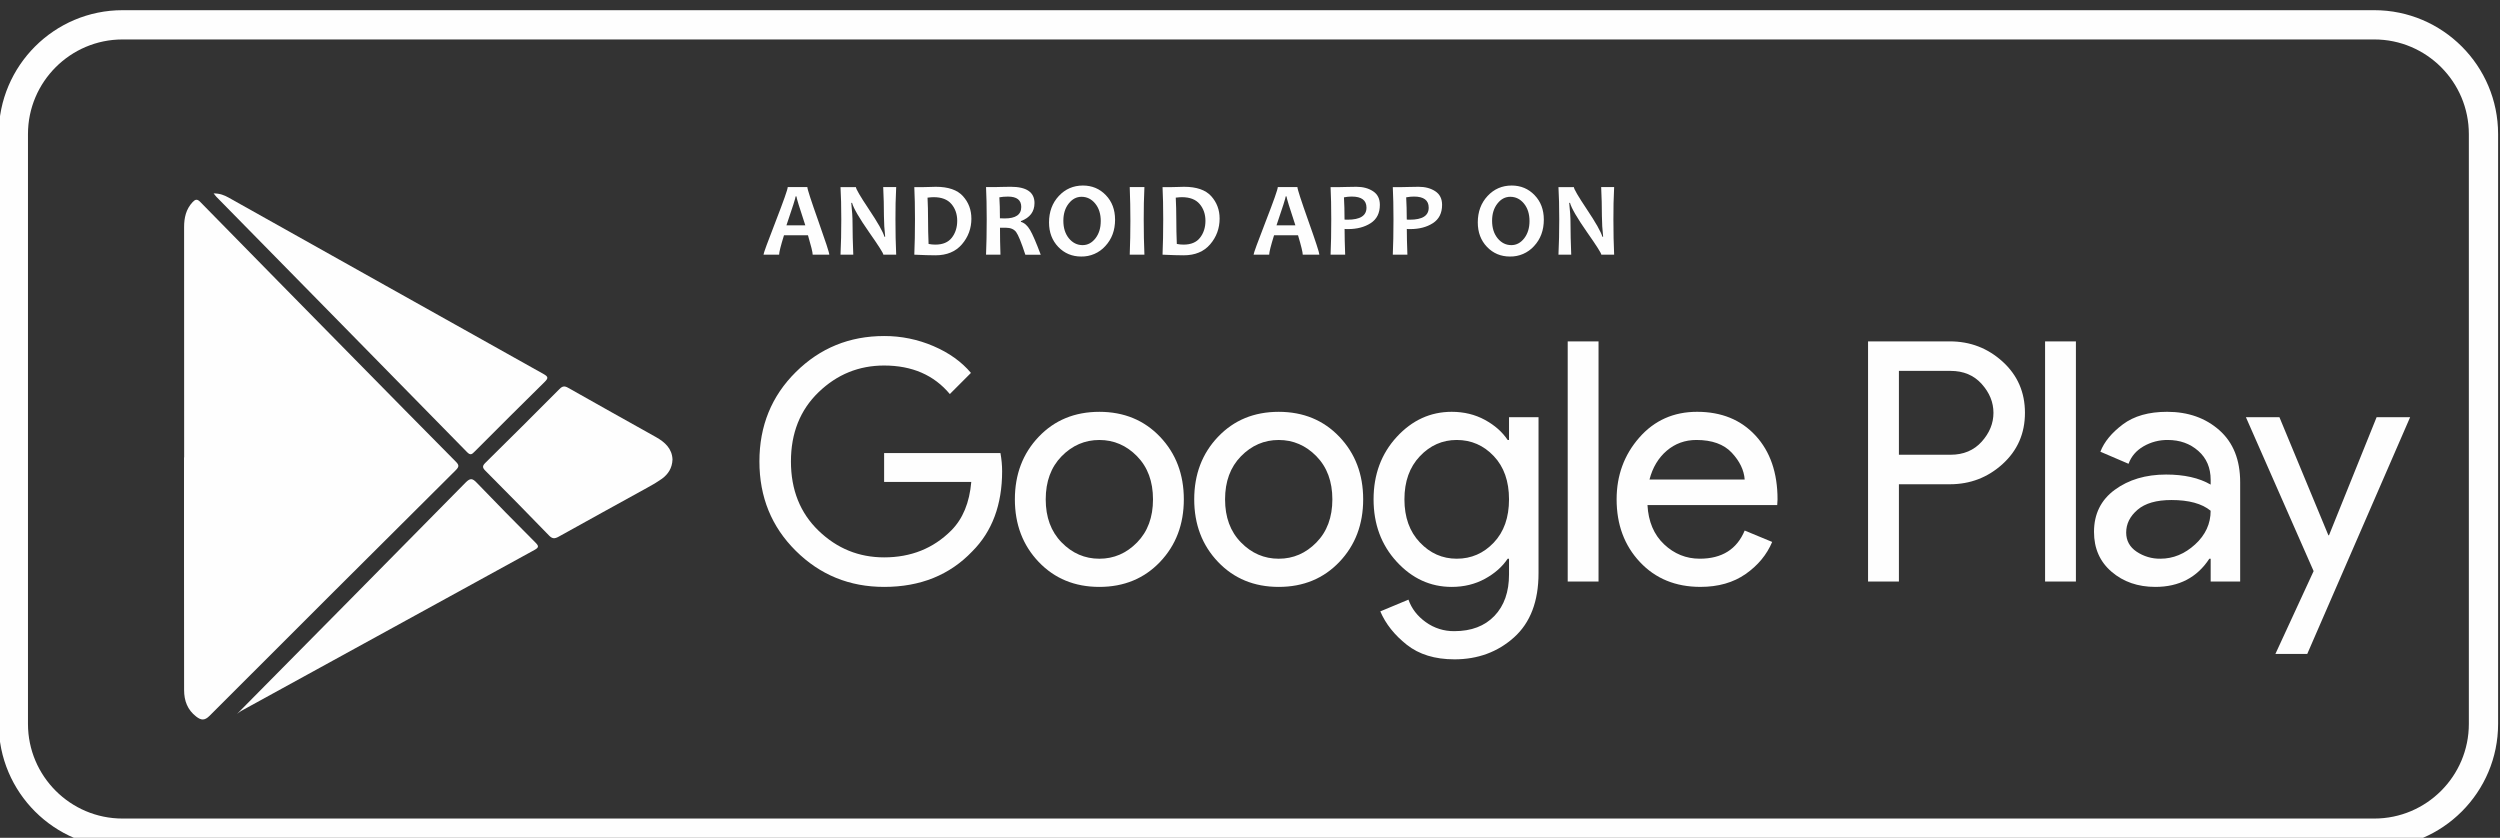
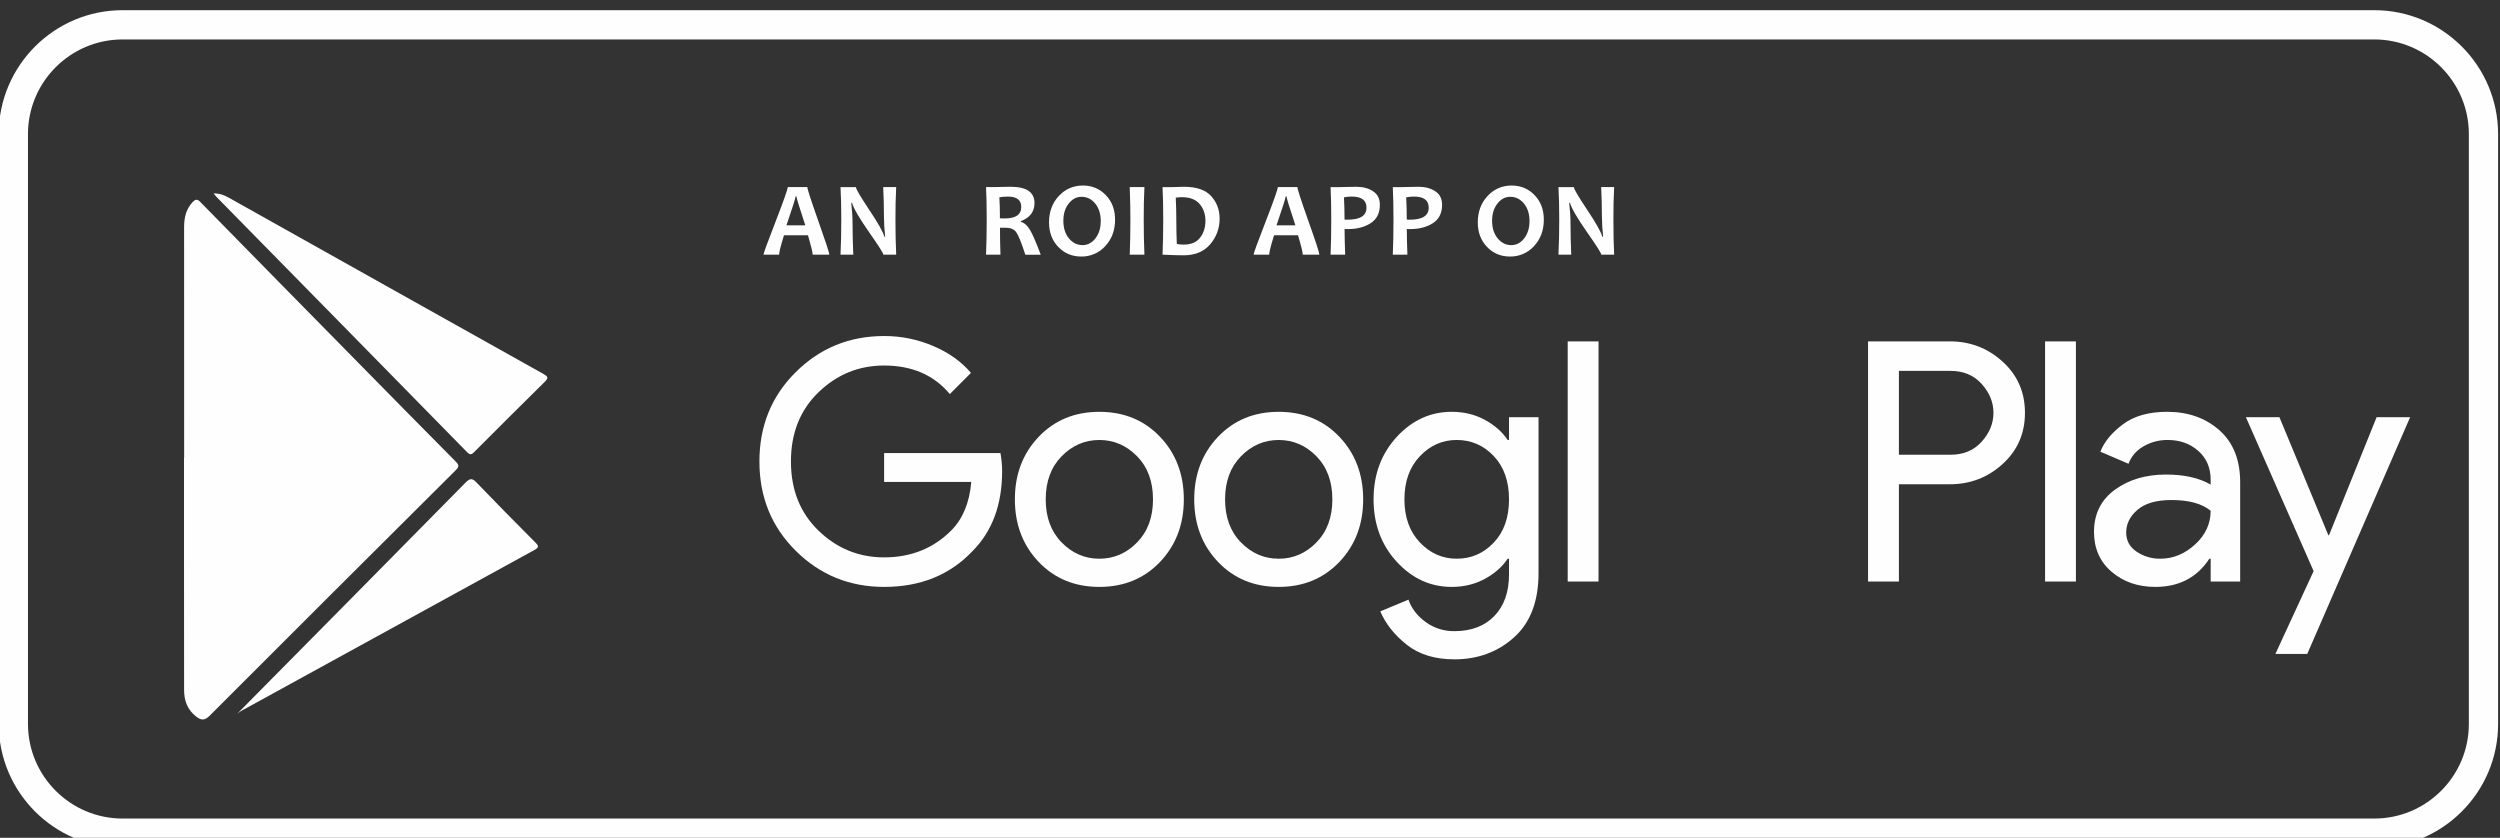
<svg xmlns="http://www.w3.org/2000/svg" viewBox="0 0 227.879 76.369">
  <rect x="0" y="0" width="227.879" height="76.369" fill="#333333" stroke="none" />
  <defs>
    <clipPath id="L" clipPathUnits="userSpaceOnUse">
      <path d="M347 2730.723h170.909V2788H347z" clip-rule="evenodd" />
    </clipPath>
    <clipPath id="M" clipPathUnits="userSpaceOnUse">
      <path d="M0 0h1440v5411H0z" />
    </clipPath>
    <clipPath id="N" clipPathUnits="userSpaceOnUse">
      <path d="M359 2739h153v37H359z" />
    </clipPath>
    <clipPath id="O" clipPathUnits="userSpaceOnUse">
      <path d="M454.288 2748.932h2.108v16.421h-2.108z" clip-rule="evenodd" />
    </clipPath>
    <clipPath id="P" clipPathUnits="userSpaceOnUse">
      <path d="M347 2730h171v58H347z" />
    </clipPath>
    <clipPath id="Q" clipPathUnits="userSpaceOnUse">
      <path d="M466.39 2755.904c-.045.643-.34 1.254-.882 1.835-.543.582-1.35.872-2.42.872-.778 0-1.454-.245-2.027-.734-.573-.49-.967-1.147-1.181-1.973zm-3.025-7.339c-1.697 0-3.077.566-4.138 1.698-1.063 1.13-1.594 2.561-1.594 4.288 0 1.637.516 3.042 1.548 4.221 1.03 1.176 2.35 1.765 3.954 1.765 1.666 0 2.999-.543 4-1.629 1-1.085 1.502-2.538 1.502-4.357l-.022-.39h-8.872c.06-1.131.439-2.026 1.134-2.683.696-.657 1.509-.986 2.442-.986 1.512 0 2.537.642 3.072 1.926l1.879-.779c-.366-.872-.971-1.603-1.811-2.191-.84-.588-1.872-.883-3.094-.883z" clip-rule="evenodd" />
    </clipPath>
    <clipPath id="R" clipPathUnits="userSpaceOnUse">
      <path d="M347 2730h171v58H347z" />
    </clipPath>
    <clipPath id="S" clipPathUnits="userSpaceOnUse">
      <path d="M476.936 2757.601h3.53c.886 0 1.597.299 2.132.895.535.596.803 1.253.803 1.972 0 .718-.268 1.376-.803 1.972-.535.597-1.246.895-2.132.895h-3.53zm0-8.669h-2.11v16.421h5.594c1.39 0 2.594-.463 3.61-1.387 1.017-.926 1.525-2.092 1.525-3.498 0-1.407-.508-2.573-1.524-3.497-1.017-.926-2.22-1.388-3.611-1.388h-3.484z" clip-rule="evenodd" />
    </clipPath>
    <clipPath id="T" clipPathUnits="userSpaceOnUse">
      <path d="M347 2730h171v58H347z" />
    </clipPath>
    <clipPath id="U" clipPathUnits="userSpaceOnUse">
      <path d="M486.931 2748.932h2.108v16.421h-2.108z" clip-rule="evenodd" />
    </clipPath>
    <clipPath id="V" clipPathUnits="userSpaceOnUse">
      <path d="M347 2730h171v58H347z" />
    </clipPath>
    <clipPath id="W" clipPathUnits="userSpaceOnUse">
      <path d="M494.815 2750.492c.871 0 1.662.325 2.373.974.711.651 1.065 1.419 1.065 2.306-.595.489-1.489.733-2.68.733-1.025 0-1.796-.221-2.316-.664-.52-.445-.78-.963-.78-1.56 0-.55.237-.987.712-1.308a2.837 2.837 0 011.627-.481m-.344-1.928c-1.192 0-2.19.346-2.991 1.034-.803.687-1.204 1.597-1.204 2.728 0 1.224.474 2.183 1.422 2.879.947.694 2.116 1.042 3.507 1.042 1.238 0 2.255-.227 3.048-.687v.321c0 .826-.282 1.488-.847 1.984-.566.498-1.261.746-2.086.746a3.235 3.235 0 01-1.662-.436c-.497-.29-.837-.689-1.021-1.192l-1.926.825c.26.673.772 1.296 1.537 1.87.763.573 1.772.859 3.026.859 1.437 0 2.628-.421 3.576-1.261.947-.841 1.42-2.027 1.42-3.555v-6.789h-2.017v1.56h-.09c-.841-1.285-2.072-1.928-3.692-1.928" clip-rule="evenodd" />
    </clipPath>
    <clipPath id="X" clipPathUnits="userSpaceOnUse">
      <path d="M347 2730h171v58H347z" />
    </clipPath>
    <clipPath id="Y" clipPathUnits="userSpaceOnUse">
      <path d="M504.858 2743.979h-2.178l2.614 5.665-4.631 10.526h2.292l3.347-8.073h.045l3.255 8.073h2.292z" clip-rule="evenodd" />
    </clipPath>
    <clipPath id="Z" clipPathUnits="userSpaceOnUse">
      <path d="M347 2730h171v58H347z" />
    </clipPath>
    <clipPath id="aa" clipPathUnits="userSpaceOnUse">
      <path d="M359.679 2757.421c0 5.245 0 10.49-.003 15.735-.001.643.125 1.231.58 1.718.178.189.305.239.523.017 3.527-3.601 7.063-7.194 10.598-10.787 2.29-2.328 4.578-4.656 6.877-6.974.223-.224.242-.342.006-.577a7211.777 7211.777 0 01-16.843-16.804c-.342-.343-.583-.307-.911-.054-.6.462-.83 1.081-.83 1.818 0 3.106-.004 6.213-.006 9.319-.002 2.196 0 4.393 0 6.589z" clip-rule="evenodd" />
    </clipPath>
    <clipPath id="ab" clipPathUnits="userSpaceOnUse">
      <path d="M347 2730h171v58H347z" />
    </clipPath>
    <clipPath id="ac" clipPathUnits="userSpaceOnUse">
      <path d="M361.693 2775.472c.43 0 .731-.121 1.022-.284 7.181-4.025 14.36-8.052 21.545-12.069.33-.184.324-.288.07-.539-1.608-1.58-3.2-3.174-4.793-4.768-.17-.173-.277-.272-.507-.037-5.712 5.829-11.434 11.649-17.152 17.47-.048.049-.087.107-.185.227" clip-rule="evenodd" />
    </clipPath>
    <clipPath id="ad" clipPathUnits="userSpaceOnUse">
      <path d="M347 2730h171v58H347z" />
    </clipPath>
    <clipPath id="ae" clipPathUnits="userSpaceOnUse">
      <path d="M363.3 2739.882c5.213 5.271 10.428 10.537 15.627 15.819.323.328.474.285.763-.017a302.542 302.542 0 014.007-4.084c.237-.238.256-.335-.065-.511-6.69-3.664-13.375-7.338-20.061-11.01-.111-.061-.213-.16-.27-.197" clip-rule="evenodd" />
    </clipPath>
    <clipPath id="af" clipPathUnits="userSpaceOnUse">
      <path d="M347 2730h171v58H347z" />
    </clipPath>
    <clipPath id="ag" clipPathUnits="userSpaceOnUse">
-       <path d="M393.073 2757.275c-.022-.591-.3-1.006-.723-1.317a8.93 8.93 0 00-.997-.608c-2.022-1.119-4.05-2.227-6.069-3.354-.273-.152-.435-.145-.66.088a441.91 441.91 0 01-4.344 4.422c-.213.213-.218.33 0 .545a689.116 689.116 0 015.068 5.047c.2.199.34.222.587.082 1.998-1.133 4.006-2.25 6.01-3.373.62-.348 1.102-.798 1.128-1.532" clip-rule="evenodd" />
-     </clipPath>
+       </clipPath>
    <clipPath id="ah" clipPathUnits="userSpaceOnUse">
      <path d="M347 2730h171v58H347z" />
    </clipPath>
    <clipPath id="J" clipPathUnits="userSpaceOnUse">
      <path d="M446.7 2750.492c.992 0 1.837.367 2.532 1.101.696.733 1.043 1.719 1.043 2.958s-.347 2.225-1.043 2.959c-.695.734-1.54 1.101-2.533 1.101-.979 0-1.819-.371-2.52-1.112-.705-.743-1.056-1.725-1.056-2.948 0-1.223.351-2.205 1.055-2.946.702-.742 1.542-1.113 2.521-1.113m-.16-6.881c-1.33 0-2.415.333-3.256.998-.84.665-1.444 1.426-1.81 2.281l1.925.804c.214-.612.608-1.124 1.181-1.536a3.256 3.256 0 011.96-.62c1.161 0 2.074.349 2.74 1.044.664.696.996 1.639.996 2.832v1.078h-.092c-.367-.55-.886-1.009-1.558-1.376-.673-.367-1.43-.552-2.27-.552-1.452 0-2.705.574-3.76 1.721-1.054 1.147-1.582 2.569-1.582 4.266 0 1.696.528 3.12 1.582 4.267 1.055 1.146 2.308 1.719 3.76 1.719.84 0 1.597-.185 2.27-.551.672-.366 1.191-.826 1.558-1.375h.092v1.56h2.018v-10.665c0-1.927-.559-3.39-1.674-4.392-1.115-1.001-2.476-1.503-4.08-1.503" clip-rule="evenodd" />
    </clipPath>
    <clipPath id="K" clipPathUnits="userSpaceOnUse">
      <path d="M0 0h1440v5411H0z" />
    </clipPath>
    <clipPath id="H" clipPathUnits="userSpaceOnUse">
      <path d="M431.947 2751.604c.726-.742 1.585-1.113 2.58-1.113.992 0 1.852.371 2.578 1.113.726.741 1.09 1.723 1.09 2.946s-.364 2.205-1.09 2.948c-.726.741-1.586 1.112-2.579 1.112-.994 0-1.853-.371-2.579-1.112-.727-.743-1.089-1.725-1.089-2.948 0-1.223.362-2.205 1.09-2.946m-1.57 7.224c1.084 1.139 2.466 1.708 4.148 1.708 1.681 0 3.064-.569 4.15-1.708 1.084-1.14 1.626-2.565 1.626-4.278 0-1.712-.542-3.138-1.626-4.277-1.086-1.139-2.469-1.709-4.15-1.709-1.682 0-3.064.57-4.149 1.709-1.085 1.139-1.628 2.565-1.628 4.277 0 1.713.543 3.138 1.628 4.278" clip-rule="evenodd" />
    </clipPath>
    <clipPath id="I" clipPathUnits="userSpaceOnUse">
      <path d="M0 0h1440v5411H0z" />
    </clipPath>
    <clipPath id="F" clipPathUnits="userSpaceOnUse">
      <path d="M419.683 2751.604c.726-.742 1.585-1.113 2.579-1.113.993 0 1.853.371 2.579 1.113.726.741 1.089 1.723 1.089 2.946s-.363 2.205-1.09 2.948c-.725.741-1.585 1.112-2.578 1.112-.994 0-1.853-.371-2.58-1.112-.726-.743-1.088-1.725-1.088-2.948 0-1.223.362-2.205 1.089-2.946m-1.57 7.224c1.085 1.139 2.467 1.708 4.149 1.708 1.68 0 3.064-.569 4.15-1.708 1.084-1.14 1.626-2.565 1.626-4.278 0-1.712-.542-3.138-1.626-4.277-1.086-1.139-2.47-1.709-4.15-1.709-1.682 0-3.064.57-4.15 1.709-1.084 1.139-1.627 2.565-1.627 4.277 0 1.713.543 3.138 1.628 4.278" clip-rule="evenodd" />
    </clipPath>
    <clipPath id="G" clipPathUnits="userSpaceOnUse">
      <path d="M0 0h1440v5411H0z" />
    </clipPath>
    <clipPath id="D" clipPathUnits="userSpaceOnUse">
      <path d="M415.613 2756.477c0-2.293-.68-4.121-2.04-5.481-1.544-1.621-3.554-2.432-6.029-2.432-2.369 0-4.383.822-6.04 2.466-1.66 1.644-2.488 3.681-2.488 6.112s.828 4.468 2.488 6.112c1.657 1.643 3.671 2.465 6.04 2.465a8.448 8.448 0 003.37-.688c1.07-.458 1.926-1.071 2.567-1.834l-1.444-1.446c-1.085 1.3-2.583 1.951-4.493 1.951-1.728 0-3.22-.608-4.482-1.824-1.26-1.215-1.89-2.795-1.89-4.736 0-1.942.63-3.52 1.89-4.736 1.261-1.216 2.754-1.823 4.482-1.823 1.834 0 3.362.611 4.585 1.834.795.796 1.253 1.905 1.375 3.326h-5.96v1.973h7.955c.076-.429.114-.842.114-1.239" clip-rule="evenodd" />
    </clipPath>
    <clipPath id="E" clipPathUnits="userSpaceOnUse">
      <path d="M0 0h1440v5411H0z" />
    </clipPath>
    <clipPath id="B" clipPathUnits="userSpaceOnUse">
      <path d="M457.463 2771.282h-.876c0 .097-.325.609-.976 1.537-.681.977-1.069 1.645-1.164 2.005h-.056c.059-.519.089-.987.089-1.406 0-.584.016-1.296.049-2.136h-.873c.036.733.054 1.539.054 2.417 0 .863-.018 1.598-.054 2.204h1.054c0-.126.292-.626.876-1.501.622-.931.98-1.561 1.071-1.892h.054a13.333 13.333 0 00-.085 1.419c0 .642-.017 1.299-.05 1.974h.887a40.424 40.424 0 01-.05-2.204c0-.89.017-1.696.05-2.417" clip-rule="evenodd" />
    </clipPath>
    <clipPath id="C" clipPathUnits="userSpaceOnUse">
      <path d="M0 0h1440v5411H0z" />
    </clipPath>
    <clipPath id="z" clipPathUnits="userSpaceOnUse">
      <path d="M451.676 2773.575c0 .494-.127.895-.38 1.203-.253.308-.565.462-.936.462-.346 0-.64-.156-.88-.466-.242-.309-.363-.701-.363-1.174 0-.492.128-.893.382-1.202.254-.308.566-.463.935-.463.346 0 .638.156.88.466.24.312.362.703.362 1.174m.979.103c0-.728-.222-1.329-.667-1.808a2.162 2.162 0 00-1.65-.715c-.624 0-1.147.219-1.568.657-.421.44-.631.997-.631 1.674 0 .727.222 1.328.667 1.807.444.477.994.717 1.649.717.624 0 1.148-.219 1.568-.658.422-.437.632-.995.632-1.674" clip-rule="evenodd" />
    </clipPath>
    <clipPath id="A" clipPathUnits="userSpaceOnUse">
      <path d="M0 0h1440v5411H0z" />
    </clipPath>
    <clipPath id="x" clipPathUnits="userSpaceOnUse">
      <path d="M444.783 2774.497c0 .506-.336.759-1.008.759-.168 0-.346-.017-.532-.053.026-.447.04-.954.04-1.519.06-.01.127-.01.205-.01.863 0 1.295.273 1.295.82m.915.195c0-.566-.21-.983-.63-1.253-.42-.27-.934-.404-1.545-.404-.11 0-.19 0-.237.01 0-.445.013-1.032.04-1.76h-.998c.03.683.046 1.489.046 2.416 0 .852-.016 1.587-.046 2.204h.617c.088 0 .256 0 .504.011.248.01.463.011.646.011.45 0 .83-.102 1.138-.305.31-.204.465-.513.465-.927" clip-rule="evenodd" />
    </clipPath>
    <clipPath id="y" clipPathUnits="userSpaceOnUse">
      <path d="M0 0h1440v5411H0z" />
    </clipPath>
    <clipPath id="v" clipPathUnits="userSpaceOnUse">
      <path d="M440.528 2774.497c0 .506-.336.759-1.008.759a2.81 2.81 0 01-.532-.053c.026-.447.04-.954.04-1.519.06-.01.127-.01.205-.01.863 0 1.295.273 1.295.82m.915.195c0-.566-.21-.983-.63-1.253-.42-.27-.934-.404-1.545-.404-.11 0-.189 0-.237.01 0-.445.013-1.032.04-1.76h-.998c.031.683.046 1.489.046 2.416 0 .852-.015 1.587-.046 2.204h.617c.088 0 .256 0 .504.011.248.01.464.011.646.011.45 0 .83-.102 1.138-.305.311-.204.465-.513.465-.927" clip-rule="evenodd" />
    </clipPath>
    <clipPath id="w" clipPathUnits="userSpaceOnUse">
      <path d="M0 0h1440v5411H0z" />
    </clipPath>
    <clipPath id="t" clipPathUnits="userSpaceOnUse">
      <path d="M435.667 2773.287c-.405 1.221-.607 1.881-.607 1.98h-.057c0-.092-.209-.752-.628-1.98zm1.64-2.005h-1.137c0 .156-.107.598-.323 1.327h-1.639c-.222-.717-.333-1.159-.333-1.327h-1.067c0 .092.275.849.828 2.271.552 1.422.828 2.205.828 2.35h1.341c0-.135.25-.907.75-2.316.501-1.409.751-2.177.751-2.305z" clip-rule="evenodd" />
    </clipPath>
    <clipPath id="u" clipPathUnits="userSpaceOnUse">
      <path d="M0 0h1440v5411H0z" />
    </clipPath>
    <clipPath id="r" clipPathUnits="userSpaceOnUse">
      <path d="M429.516 2773.599c0 .454-.133.837-.397 1.148-.265.311-.67.467-1.213.467-.102 0-.242-.011-.42-.032.024-.474.037-.968.037-1.484 0-.565.012-1.126.035-1.682.153-.031.308-.046.46-.046.51 0 .887.158 1.13.474.246.316.368.701.368 1.155m.969.152c0-.672-.216-1.258-.646-1.76-.43-.501-1.034-.752-1.81-.752-.35 0-.831.014-1.447.043.03.714.046 1.52.046 2.416 0 .861-.015 1.596-.046 2.204h.62c.103 0 .254 0 .456.011.2.01.332.011.393.011.854 0 1.473-.213 1.858-.639.383-.426.576-.937.576-1.534" clip-rule="evenodd" />
    </clipPath>
    <clipPath id="s" clipPathUnits="userSpaceOnUse">
      <path d="M0 0h1440v5411H0z" />
    </clipPath>
    <clipPath id="p" clipPathUnits="userSpaceOnUse">
      <path d="M425.343 2771.282h-1.004a59.361 59.361 0 010 4.621h1.004a43.55 43.55 0 01-.047-2.204c0-.893.016-1.698.047-2.417" clip-rule="evenodd" />
    </clipPath>
    <clipPath id="q" clipPathUnits="userSpaceOnUse">
      <path d="M0 0h1440v5411H0z" />
    </clipPath>
    <clipPath id="n" clipPathUnits="userSpaceOnUse">
      <path d="M422.358 2773.575c0 .494-.127.895-.38 1.203-.253.308-.565.462-.936.462-.345 0-.638-.156-.88-.466-.242-.309-.362-.701-.362-1.174 0-.492.127-.893.38-1.202.255-.308.567-.463.936-.463.345 0 .638.156.88.466.241.312.361.703.361 1.174m.98.103c0-.728-.223-1.329-.668-1.808a2.162 2.162 0 00-1.649-.715c-.625 0-1.147.219-1.568.657-.42.44-.632.997-.632 1.674 0 .727.223 1.328.667 1.807.445.477.995.717 1.65.717.624 0 1.147-.219 1.568-.658.421-.437.631-.995.631-1.674" clip-rule="evenodd" />
    </clipPath>
    <clipPath id="o" clipPathUnits="userSpaceOnUse">
      <path d="M0 0h1440v5411H0z" />
    </clipPath>
    <clipPath id="l" clipPathUnits="userSpaceOnUse">
      <path d="M416.921 2774.547c0 .471-.303.707-.908.707-.222 0-.418-.017-.589-.05.026-.367.039-.845.039-1.434.13-.01.24-.01.33-.01.752 0 1.128.261 1.128.784m1.33-3.265h-1.05c-.274.838-.484 1.354-.631 1.551-.147.196-.383.295-.71.295h-.393c0-.608.011-1.222.032-1.842h-.986c.03.715.046 1.52.046 2.417 0 .861-.016 1.596-.046 2.204h.613c.071 0 .22 0 .445.011.226.01.435.01.626.01 1.086 0 1.629-.371 1.629-1.114 0-.589-.31-1-.929-1.232v-.053c.238-.066.448-.252.628-.559.179-.306.421-.868.726-1.684" clip-rule="evenodd" />
    </clipPath>
    <clipPath id="m" clipPathUnits="userSpaceOnUse">
      <path d="M0 0h1440v5411H0z" />
    </clipPath>
    <clipPath id="j" clipPathUnits="userSpaceOnUse">
      <path d="M412.542 2773.599c0 .454-.133.837-.397 1.148-.265.311-.669.467-1.213.467-.102 0-.242-.011-.419-.032.023-.474.035-.968.035-1.484 0-.565.012-1.126.036-1.682.153-.031.308-.046.461-.046.51 0 .885.158 1.13.474.245.316.367.701.367 1.155m.97.152c0-.672-.217-1.258-.647-1.76-.43-.501-1.034-.752-1.809-.752-.35 0-.833.014-1.448.043.031.714.046 1.52.046 2.416 0 .861-.015 1.596-.046 2.204h.621c.102 0 .253 0 .455.011.2.01.332.011.393.011.854 0 1.473-.213 1.857-.639.384-.426.577-.937.577-1.534" clip-rule="evenodd" />
    </clipPath>
    <clipPath id="k" clipPathUnits="userSpaceOnUse">
      <path d="M0 0h1440v5411H0z" />
    </clipPath>
    <clipPath id="h" clipPathUnits="userSpaceOnUse">
      <path d="M408.37 2771.282h-.878c0 .097-.325.609-.976 1.537-.68.977-1.068 1.645-1.163 2.005h-.056c.058-.519.088-.987.088-1.406 0-.584.016-1.296.05-2.136h-.873c.036.733.053 1.539.053 2.417 0 .863-.017 1.598-.053 2.204h1.054c0-.126.292-.626.876-1.501.622-.931.98-1.561 1.071-1.892h.053a13.333 13.333 0 00-.085 1.419c0 .642-.016 1.299-.05 1.974h.888a39.431 39.431 0 01-.05-2.204c0-.89.016-1.696.05-2.417" clip-rule="evenodd" />
    </clipPath>
    <clipPath id="i" clipPathUnits="userSpaceOnUse">
      <path d="M0 0h1440v5411H0z" />
    </clipPath>
    <clipPath id="f" clipPathUnits="userSpaceOnUse">
      <path d="M402.155 2773.287c-.404 1.221-.606 1.881-.606 1.98h-.057c0-.092-.209-.752-.628-1.98zm1.64-2.005h-1.136c0 .156-.108.598-.322 1.327h-1.64c-.222-.717-.333-1.159-.333-1.327h-1.068c0 .092.276.849.83 2.271.55 1.422.827 2.205.827 2.35h1.341c0-.135.25-.907.75-2.316.5-1.409.751-2.177.751-2.305z" clip-rule="evenodd" />
    </clipPath>
    <clipPath id="g" clipPathUnits="userSpaceOnUse">
      <path d="M0 0h1440v5411H0z" />
    </clipPath>
    <clipPath id="a" clipPathUnits="userSpaceOnUse">
      <path d="M347 2788h170.909v-57.277H347z" clip-rule="evenodd" />
    </clipPath>
    <clipPath id="b" clipPathUnits="userSpaceOnUse">
      <path d="M0 0h1440v5411H0z" />
    </clipPath>
    <clipPath id="c" clipPathUnits="userSpaceOnUse">
      <path d="M347 2730h171v58H347z" />
    </clipPath>
    <clipPath id="d" clipPathUnits="userSpaceOnUse">
      <path d="M355.467 2785.999c-3.565 0-6.467-2.902-6.467-6.47v-40.335c0-3.568 2.902-6.47 6.467-6.47h153.977c3.565 0 6.465 2.902 6.465 6.47v40.335c0 3.568-2.9 6.47-6.465 6.47zm153.977-55.276H355.467c-4.67 0-8.467 3.799-8.467 8.471v40.335c0 4.671 3.798 8.471 8.467 8.471h153.977c4.668 0 8.465-3.8 8.465-8.471v-40.335c0-4.672-3.797-8.471-8.465-8.471z" clip-rule="evenodd" />
    </clipPath>
    <clipPath id="e" clipPathUnits="userSpaceOnUse">
      <path d="M347 2730h171v58H347z" />
    </clipPath>
  </defs>
  <g clip-path="url(#a)" transform="matrix(1.333 0 0 -1.333 -462.667 3717.333)">
    <g clip-path="url(#b)">
      <g clip-path="url(#c)">
        <g clip-path="url(#d)">
          <g clip-path="url(#e)">
            <path d="M342 2725.723h180.909V2793h-180.91z" fill="#fefefe" />
          </g>
        </g>
      </g>
    </g>
  </g>
  <g clip-path="url(#f)" transform="matrix(1.333 0 0 -1.333 -462.667 3717.333)">
    <g clip-path="url(#g)">
      <path d="M394.296 2766.282h14.5v14.621h-14.5z" fill="#fefefe" />
    </g>
  </g>
  <g clip-path="url(#h)" transform="matrix(1.333 0 0 -1.333 -462.667 3717.333)">
    <g clip-path="url(#i)">
      <path d="M399.562 2766.282h13.807v14.621h-13.807z" fill="#fefefe" />
    </g>
  </g>
  <g clip-path="url(#j)" transform="matrix(1.333 0 0 -1.333 -462.667 3717.333)">
    <g clip-path="url(#k)">
-       <path d="M404.608 2766.239h13.903v14.685h-13.903z" fill="#fefefe" />
-     </g>
+       </g>
  </g>
  <g clip-path="url(#l)" transform="matrix(1.333 0 0 -1.333 -462.667 3717.333)">
    <g clip-path="url(#m)">
      <path d="M409.513 2766.282h13.738v14.642h-13.738z" fill="#fefefe" />
    </g>
  </g>
  <g clip-path="url(#n)" transform="matrix(1.333 0 0 -1.333 -462.667 3717.333)">
    <g clip-path="url(#o)">
      <path d="M413.82 2766.155h14.516v14.855H413.82z" fill="#fefefe" />
    </g>
  </g>
  <g clip-path="url(#p)" transform="matrix(1.333 0 0 -1.333 -462.667 3717.333)">
    <g clip-path="url(#q)">
      <path d="M419.339 2766.282h11.004v14.621h-11.004z" fill="#fefefe" />
    </g>
  </g>
  <g clip-path="url(#r)" transform="matrix(1.333 0 0 -1.333 -462.667 3717.333)">
    <g clip-path="url(#s)">
      <path d="M421.582 2766.239h13.903v14.685h-13.903z" fill="#fefefe" />
    </g>
  </g>
  <g clip-path="url(#t)" transform="matrix(1.333 0 0 -1.333 -462.667 3717.333)">
    <g clip-path="url(#u)">
      <path d="M427.808 2766.282h14.498v14.621h-14.498z" fill="#fefefe" />
    </g>
  </g>
  <g clip-path="url(#v)" transform="matrix(1.333 0 0 -1.333 -462.667 3717.333)">
    <g clip-path="url(#w)">
      <path d="M433.073 2766.282h13.37v14.642h-13.37z" fill="#fefefe" />
    </g>
  </g>
  <g clip-path="url(#x)" transform="matrix(1.333 0 0 -1.333 -462.667 3717.333)">
    <g clip-path="url(#y)">
      <path d="M437.328 2766.282h13.37v14.642h-13.37z" fill="#fefefe" />
    </g>
  </g>
  <g clip-path="url(#z)" transform="matrix(1.333 0 0 -1.333 -462.667 3717.333)">
    <g clip-path="url(#A)">
      <path d="M443.139 2766.155h14.516v14.855h-14.516z" fill="#fefefe" />
    </g>
  </g>
  <g clip-path="url(#B)" transform="matrix(1.333 0 0 -1.333 -462.667 3717.333)">
    <g clip-path="url(#C)">
      <path d="M448.656 2766.282h13.807v14.621h-13.807z" fill="#fefefe" />
    </g>
  </g>
  <g clip-path="url(#D)" transform="matrix(1.333 0 0 -1.333 -462.667 3717.333)">
    <g clip-path="url(#E)">
      <path d="M394.016 2743.564h26.597v27.155h-26.597z" fill="#fefefe" />
    </g>
  </g>
  <g clip-path="url(#F)" transform="matrix(1.333 0 0 -1.333 -462.667 3717.333)">
    <g clip-path="url(#G)">
      <path d="M411.485 2743.564h21.553v21.972h-21.553z" fill="#fefefe" />
    </g>
  </g>
  <g clip-path="url(#H)" transform="matrix(1.333 0 0 -1.333 -462.667 3717.333)">
    <g clip-path="url(#I)">
      <path d="M423.75 2743.564h21.552v21.972H423.75z" fill="#fefefe" />
    </g>
  </g>
  <g clip-path="url(#J)" transform="matrix(1.333 0 0 -1.333 -462.667 3717.333)">
    <g clip-path="url(#K)">
      <path d="M436.013 2738.611h21.28v26.925h-21.28z" fill="#fefefe" />
    </g>
  </g>
  <g clip-path="url(#L)" transform="matrix(1.333 0 0 -1.333 -462.667 3717.333)">
    <g clip-path="url(#M)">
      <g clip-path="url(#N)">
        <g clip-path="url(#O)">
          <g clip-path="url(#P)">
            <path d="M449.288 2743.932h12.108v26.421h-12.108z" fill="#fefefe" />
          </g>
        </g>
        <g clip-path="url(#Q)">
          <g clip-path="url(#R)">
-             <path d="M452.633 2743.565h21.004v21.972h-21.004z" fill="#fefefe" />
-           </g>
+             </g>
        </g>
        <g clip-path="url(#S)">
          <g clip-path="url(#T)">
            <path d="M469.827 2743.932h20.728v26.421h-20.728z" fill="#fefefe" />
          </g>
        </g>
        <g clip-path="url(#U)">
          <g clip-path="url(#V)">
            <path d="M481.931 2743.932h12.108v26.421h-12.108z" fill="#fefefe" />
          </g>
        </g>
        <g clip-path="url(#W)">
          <g clip-path="url(#X)">
            <path d="M485.276 2743.564h19.995v21.972h-19.995z" fill="#fefefe" />
          </g>
        </g>
        <g clip-path="url(#Y)">
          <g clip-path="url(#Z)">
            <path d="M495.663 2738.979h21.232v26.191h-21.232z" fill="#fefefe" />
          </g>
        </g>
        <g clip-path="url(#aa)">
          <g clip-path="url(#ab)">
            <path d="M354.669 2734.499h28.76v45.54h-28.76z" fill="#fefefe" />
          </g>
        </g>
        <g clip-path="url(#ac)">
          <g clip-path="url(#ad)">
            <path d="M356.693 2752.637h32.822v27.836h-32.822z" fill="#fefefe" />
          </g>
        </g>
        <g clip-path="url(#ae)">
          <g clip-path="url(#af)">
            <path d="M358.3 2734.882h30.574v26.047H358.3z" fill="#fefefe" />
          </g>
        </g>
        <g clip-path="url(#ag)">
          <g clip-path="url(#ah)">
            <path d="M375.118 2746.894h22.955v20.376H375.12z" fill="#fefefe" />
          </g>
        </g>
      </g>
    </g>
  </g>
</svg>